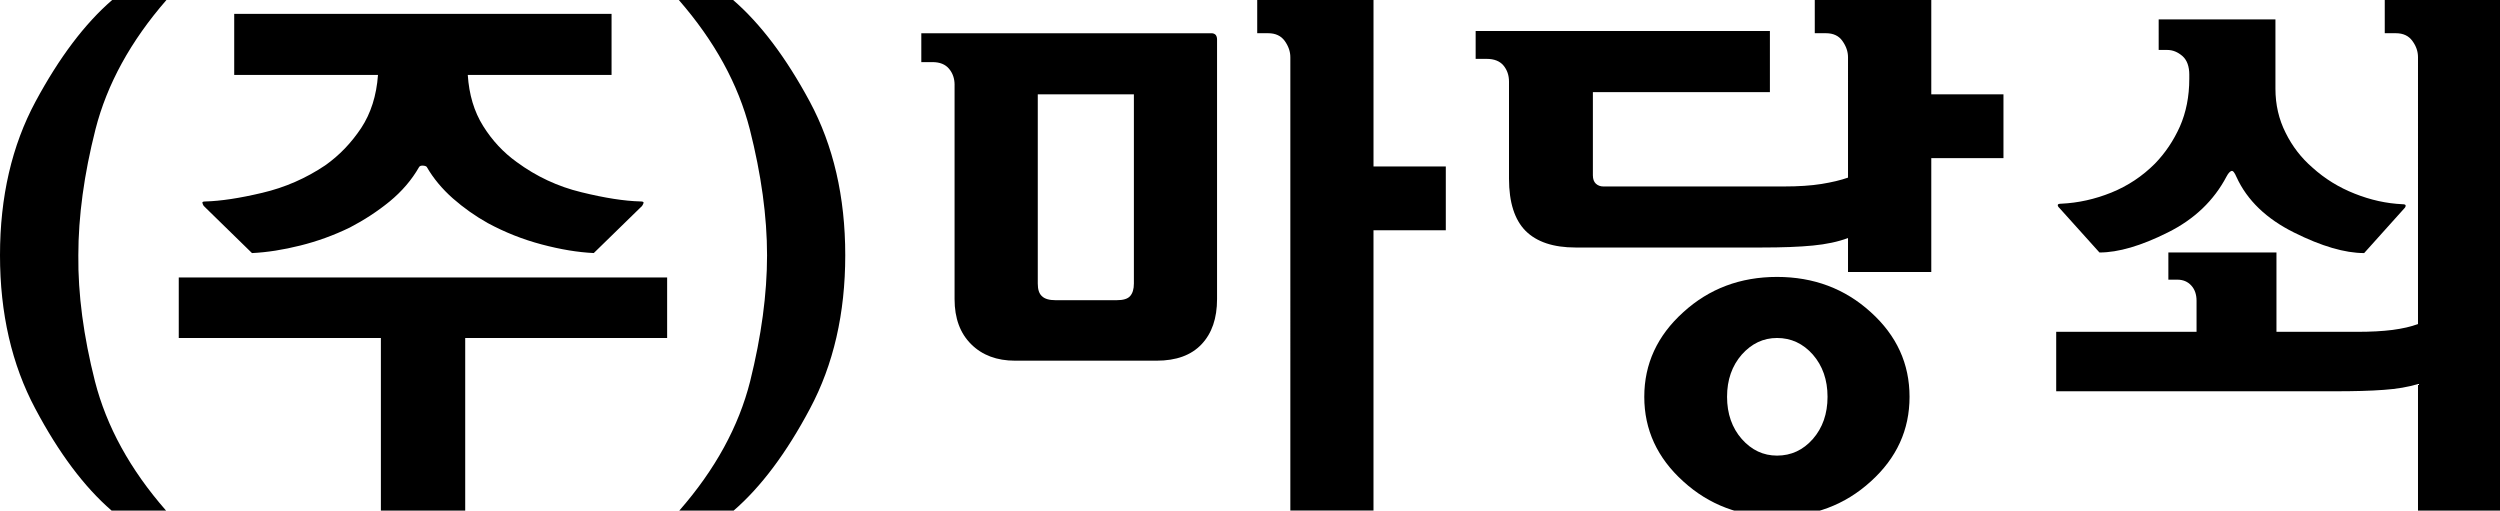
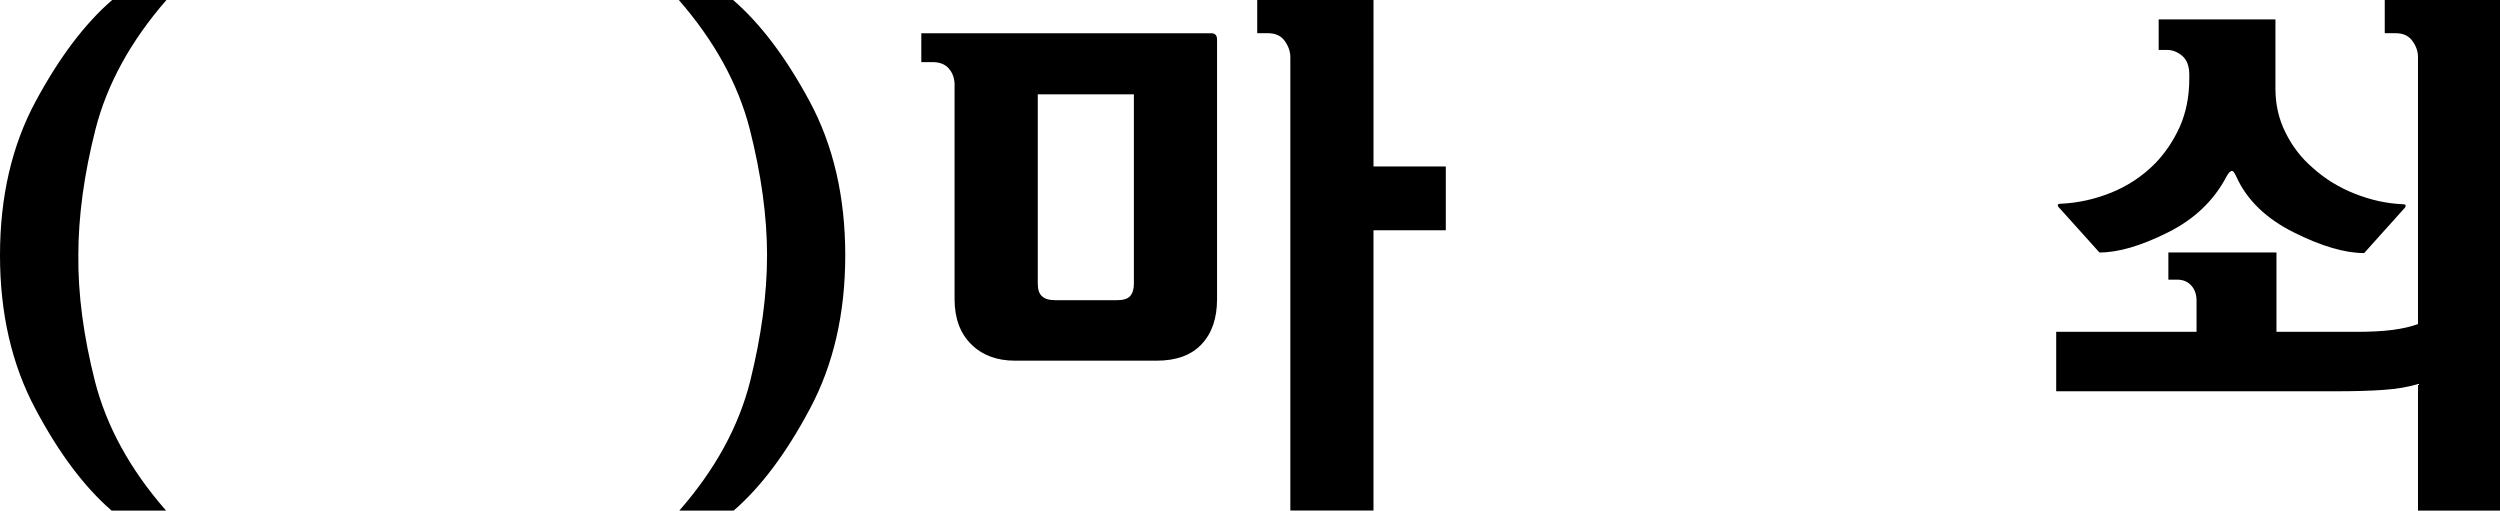
<svg xmlns="http://www.w3.org/2000/svg" version="1.1" id="Layer_1" x="0px" y="0px" width="112.218px" height="22.918px" viewBox="0 0 112.218 22.918" enable-background="new 0 0 112.218 22.918" xml:space="preserve">
  <g>
    <path d="M7.471,0C5.866,1.844,4.804,3.778,4.286,5.804c-0.514,2.026-0.77,3.91-0.77,5.654c-0.018,1.744,0.232,3.63,0.746,5.658   c0.519,2.023,1.577,3.959,3.191,5.802H5.008c-1.229-1.064-2.37-2.588-3.423-4.572C0.527,16.361,0,14.065,0,11.458   c0-2.623,0.532-4.923,1.596-6.901C2.66,2.582,3.805,1.063,5.035,0H7.471z" />
-     <path d="M17.096,15.171H8.024v-2.715h21.922v2.715h-9.064v7.747h-3.785V15.171z M16.967,3.364h-6.454V0.622h16.938v2.742h-6.454   c0.057,0.879,0.283,1.642,0.689,2.291c0.407,0.651,0.908,1.188,1.508,1.619c0.877,0.646,1.848,1.101,2.904,1.355   c1.051,0.259,1.938,0.396,2.648,0.413c0.105,0,0.147,0.021,0.143,0.063c-0.011,0.043-0.034,0.086-0.067,0.138l-2.169,2.116   c-0.713-0.033-1.492-0.162-2.339-0.387c-0.847-0.224-1.647-0.542-2.417-0.957c-0.564-0.316-1.089-0.688-1.569-1.109   c-0.48-0.425-0.872-0.894-1.169-1.407C19.141,7.465,19.084,7.444,19,7.435c-0.096-0.007-0.158,0.012-0.189,0.064   c-0.33,0.579-0.773,1.093-1.321,1.544c-0.545,0.445-1.149,0.839-1.789,1.171c-0.718,0.349-1.459,0.618-2.224,0.808   c-0.761,0.191-1.481,0.305-2.166,0.338L9.144,9.243c-0.03-0.052-0.051-0.095-0.059-0.138C9.075,9.063,9.119,9.043,9.222,9.043   c0.679-0.018,1.528-0.145,2.551-0.388c1.022-0.24,1.962-0.653,2.824-1.232c0.635-0.448,1.167-1.005,1.611-1.669   C16.647,5.089,16.9,4.292,16.967,3.364z" />
    <path d="M36.346,4.557c1.063,1.979,1.595,4.278,1.595,6.901c0,2.607-0.526,4.903-1.585,6.888c-1.054,1.984-2.194,3.508-3.423,4.572   h-2.44c1.614-1.843,2.667-3.778,3.179-5.802c0.503-2.028,0.759-3.914,0.759-5.658s-0.261-3.628-0.774-5.654   c-0.52-2.025-1.58-3.96-3.186-5.804h2.437C34.136,1.063,35.283,2.582,36.346,4.557z" />
    <path d="M42.849,3.813c0-0.283-0.08-0.524-0.25-0.727c-0.166-0.198-0.413-0.298-0.744-0.298h-0.5V1.492h13.029   c0.075,0,0.143,0.028,0.188,0.078c0.036,0.049,0.058,0.115,0.058,0.198v11.658c0,0.864-0.232,1.538-0.697,2.029   c-0.465,0.49-1.131,0.735-2.02,0.735h-6.351c-0.816,0-1.47-0.245-1.965-0.735c-0.498-0.491-0.749-1.165-0.749-2.029V3.813z    M50.897,12.729V4.235h-4.314v8.493c0,0.267,0.06,0.458,0.193,0.572c0.124,0.118,0.325,0.175,0.609,0.175h2.737   c0.302,0,0.5-0.061,0.609-0.188C50.839,13.164,50.897,12.979,50.897,12.729z M61.652,7.472h3.246v2.864h-3.246v12.582h-3.732V2.567   c0-0.25-0.083-0.49-0.248-0.724c-0.166-0.234-0.416-0.352-0.749-0.352h-0.49V0h5.22V7.472z" />
-     <path d="M89.93,7.098h-3.24v5.11h-3.738v-1.523c-0.449,0.168-0.976,0.279-1.577,0.337c-0.607,0.06-1.376,0.088-2.311,0.088h-8.34   c-0.999,0-1.745-0.25-2.243-0.745c-0.495-0.499-0.746-1.28-0.746-2.343v-4.36c0-0.28-0.083-0.524-0.248-0.722   s-0.421-0.297-0.751-0.297h-0.498v-1.25h13.208v2.742H71.5v3.736c0,0.167,0.046,0.291,0.134,0.374   c0.091,0.083,0.204,0.125,0.336,0.125h8.097c0.66,0,1.229-0.037,1.693-0.112c0.47-0.076,0.864-0.17,1.192-0.285V2.567   c0-0.25-0.083-0.49-0.248-0.724c-0.16-0.234-0.41-0.352-0.743-0.352h-0.501V0h5.23v4.235h3.24V7.098z M85.714,17.813   c0,1.476-0.573,2.742-1.738,3.796c-1.158,1.056-2.568,1.584-4.21,1.584c-1.645,0-3.05-0.528-4.208-1.584   c-1.168-1.054-1.751-2.32-1.751-3.796c0-1.48,0.583-2.745,1.751-3.799c1.158-1.056,2.563-1.584,4.208-1.584   c1.642,0,3.052,0.528,4.21,1.584C85.141,15.067,85.714,16.332,85.714,17.813z M82.033,17.813c0-0.766-0.223-1.395-0.658-1.895   c-0.439-0.497-0.977-0.747-1.608-0.747c-0.617,0-1.142,0.25-1.585,0.747c-0.435,0.5-0.659,1.129-0.659,1.895   c0,0.762,0.225,1.394,0.659,1.892c0.443,0.499,0.968,0.746,1.585,0.746c0.632,0,1.169-0.247,1.608-0.746   C81.81,19.206,82.033,18.574,82.033,17.813z" />
    <path d="M108.537,17.238c-0.434,0.132-0.944,0.221-1.531,0.261c-0.594,0.046-1.329,0.064-2.207,0.064H92.297v-2.668h6.3V13.5   c0-0.278-0.077-0.51-0.237-0.684c-0.16-0.175-0.367-0.263-0.63-0.263h-0.398v-1.221h4.852v3.563h3.617   c0.611,0,1.144-0.028,1.59-0.085c0.449-0.06,0.832-0.146,1.146-0.265V2.567c0-0.25-0.077-0.49-0.248-0.724   c-0.165-0.234-0.415-0.352-0.746-0.352h-0.498V0h5.174v22.918h-3.682V17.238z M98.272,3.364c0-0.382-0.101-0.665-0.31-0.85   c-0.212-0.181-0.434-0.272-0.682-0.272h-0.383V0.87h5.241v3.116c0,0.711,0.152,1.373,0.46,1.98c0.299,0.605,0.702,1.125,1.2,1.555   c0.553,0.5,1.18,0.889,1.897,1.172c0.715,0.285,1.426,0.441,2.143,0.474c0.099,0,0.145,0.021,0.145,0.062   c0,0.043-0.02,0.089-0.072,0.137l-1.791,1.994c-0.862,0-1.916-0.307-3.15-0.924c-1.233-0.613-2.102-1.443-2.579-2.488   c-0.085-0.199-0.157-0.293-0.225-0.274c-0.062,0.015-0.145,0.099-0.222,0.247c-0.568,1.08-1.443,1.922-2.641,2.516   c-1.198,0.6-2.221,0.897-3.064,0.897l-1.792-1.992c-0.058-0.052-0.08-0.095-0.08-0.136c0-0.042,0.052-0.062,0.157-0.062   c0.759-0.035,1.508-0.2,2.251-0.5c0.736-0.299,1.387-0.73,1.952-1.296c0.467-0.481,0.839-1.037,1.123-1.669   c0.276-0.63,0.421-1.344,0.421-2.141V3.364z" />
  </g>
</svg>